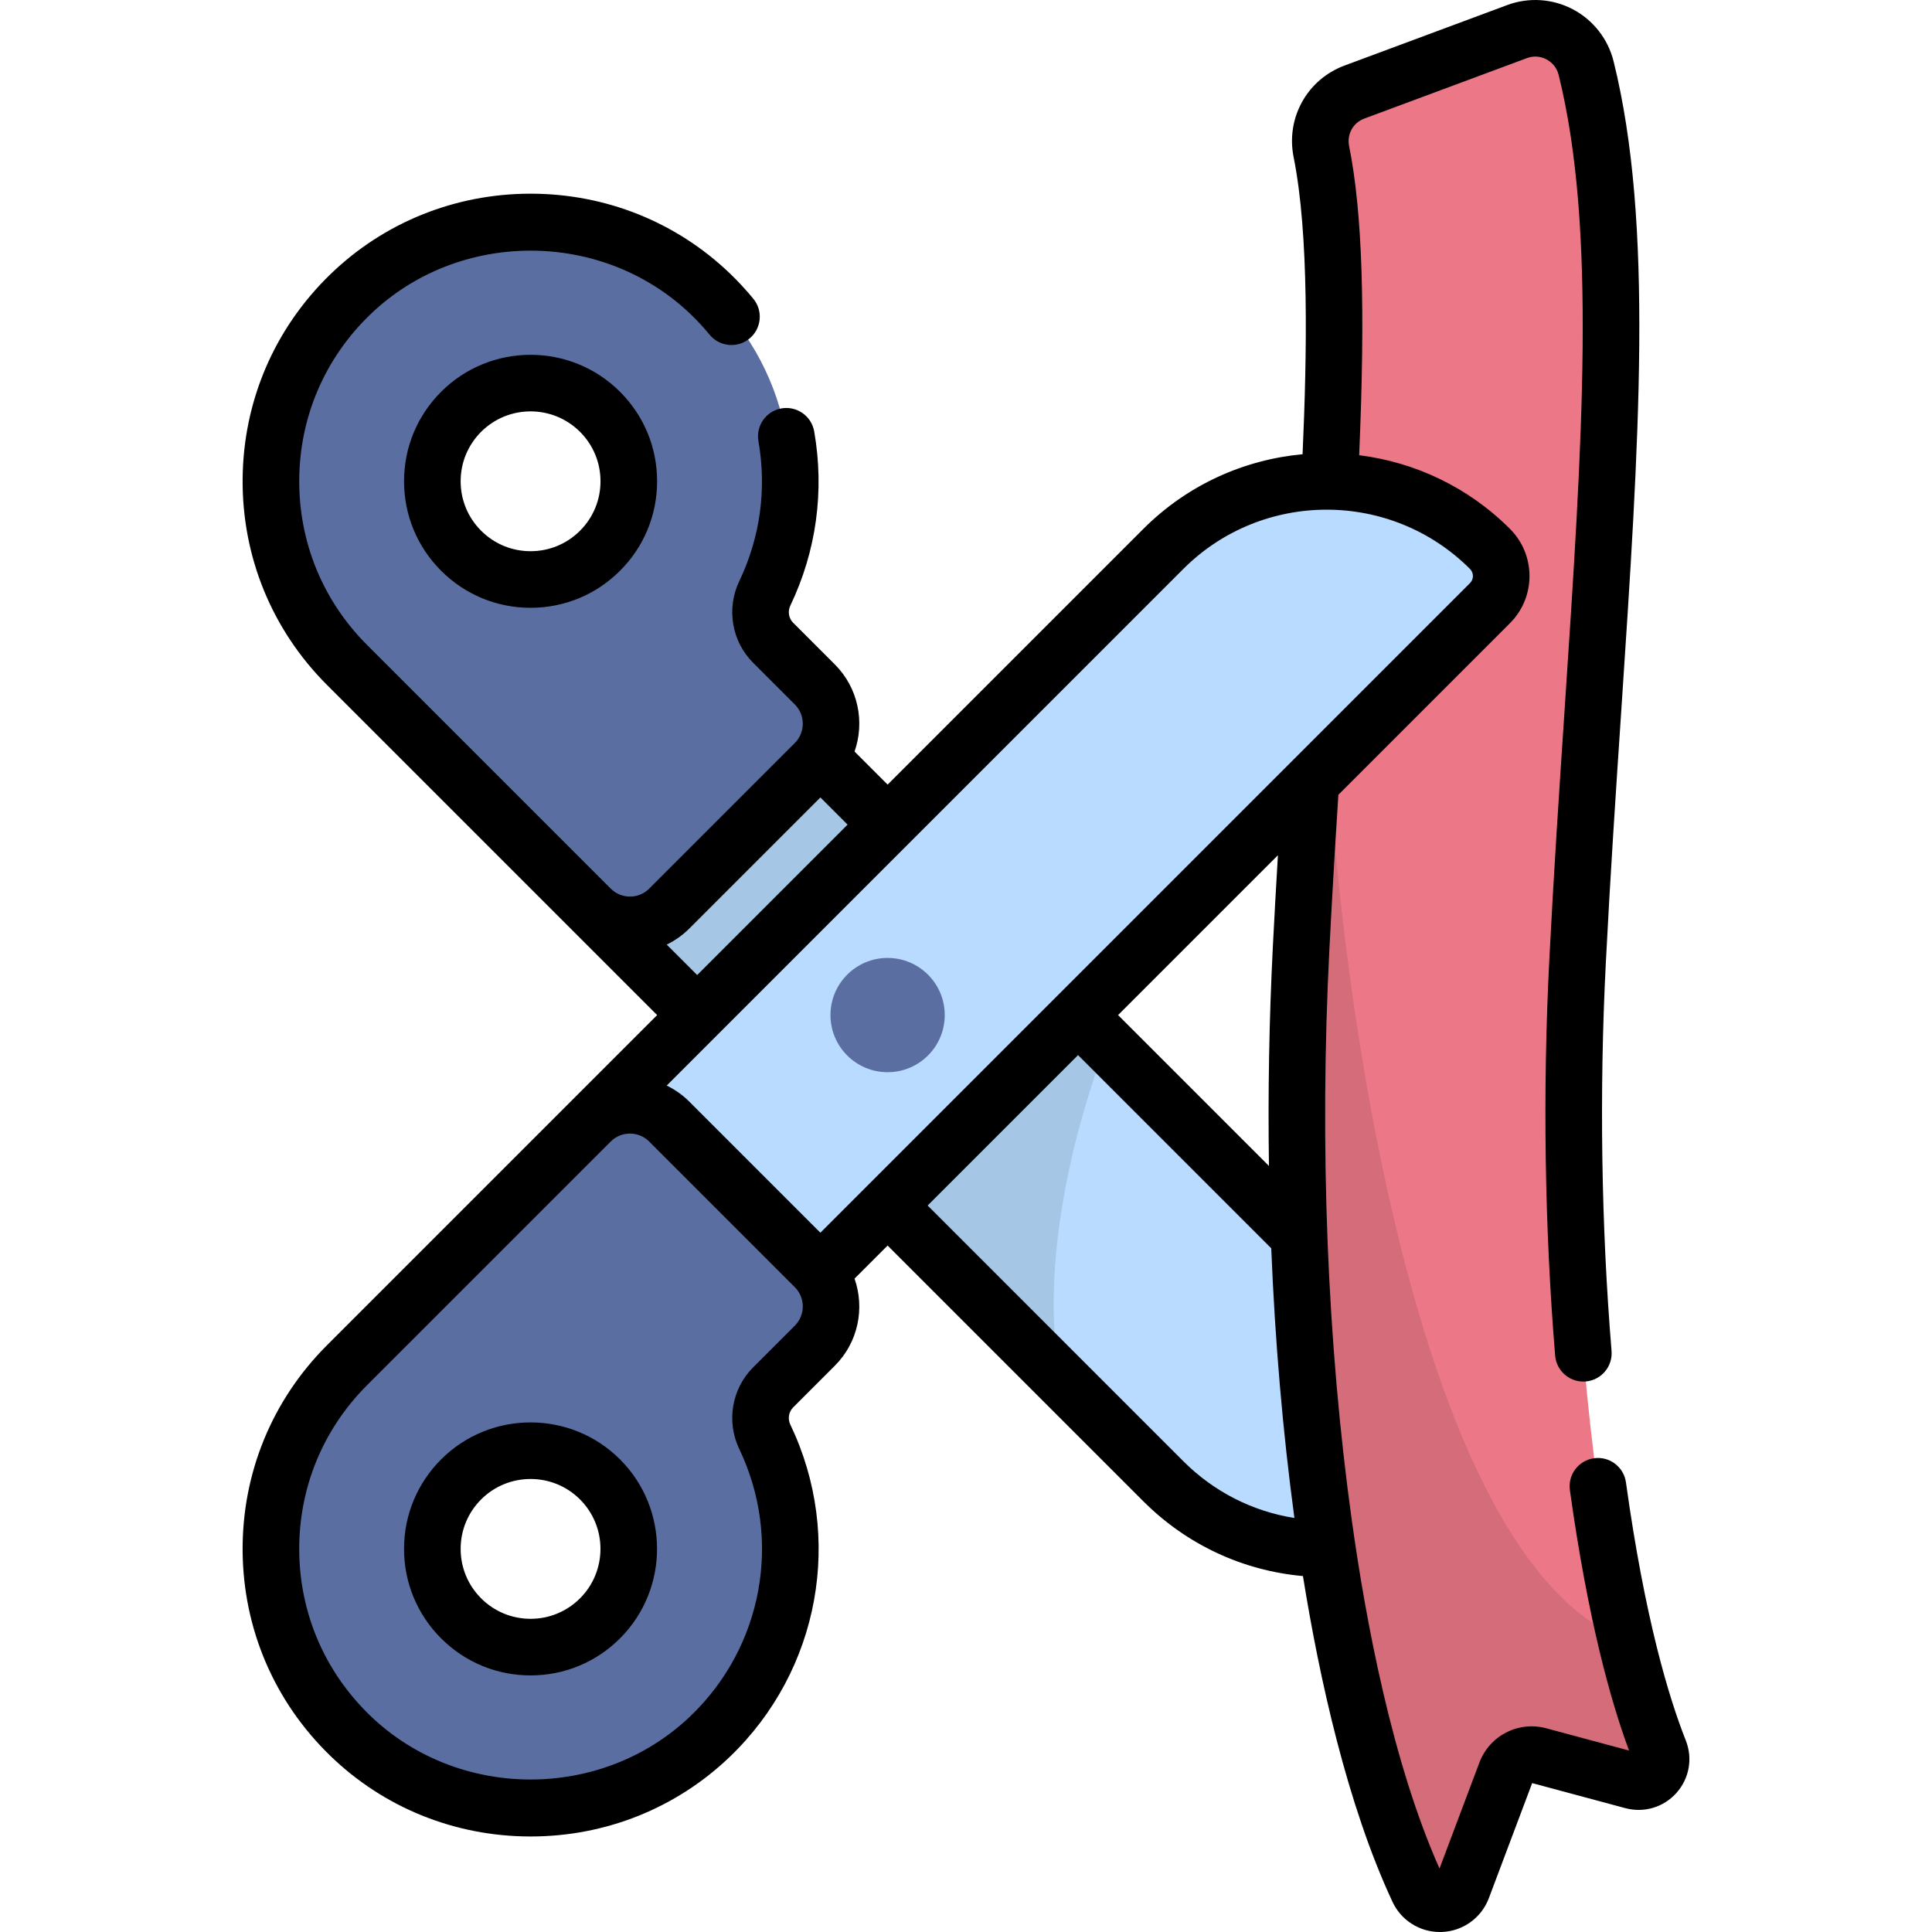
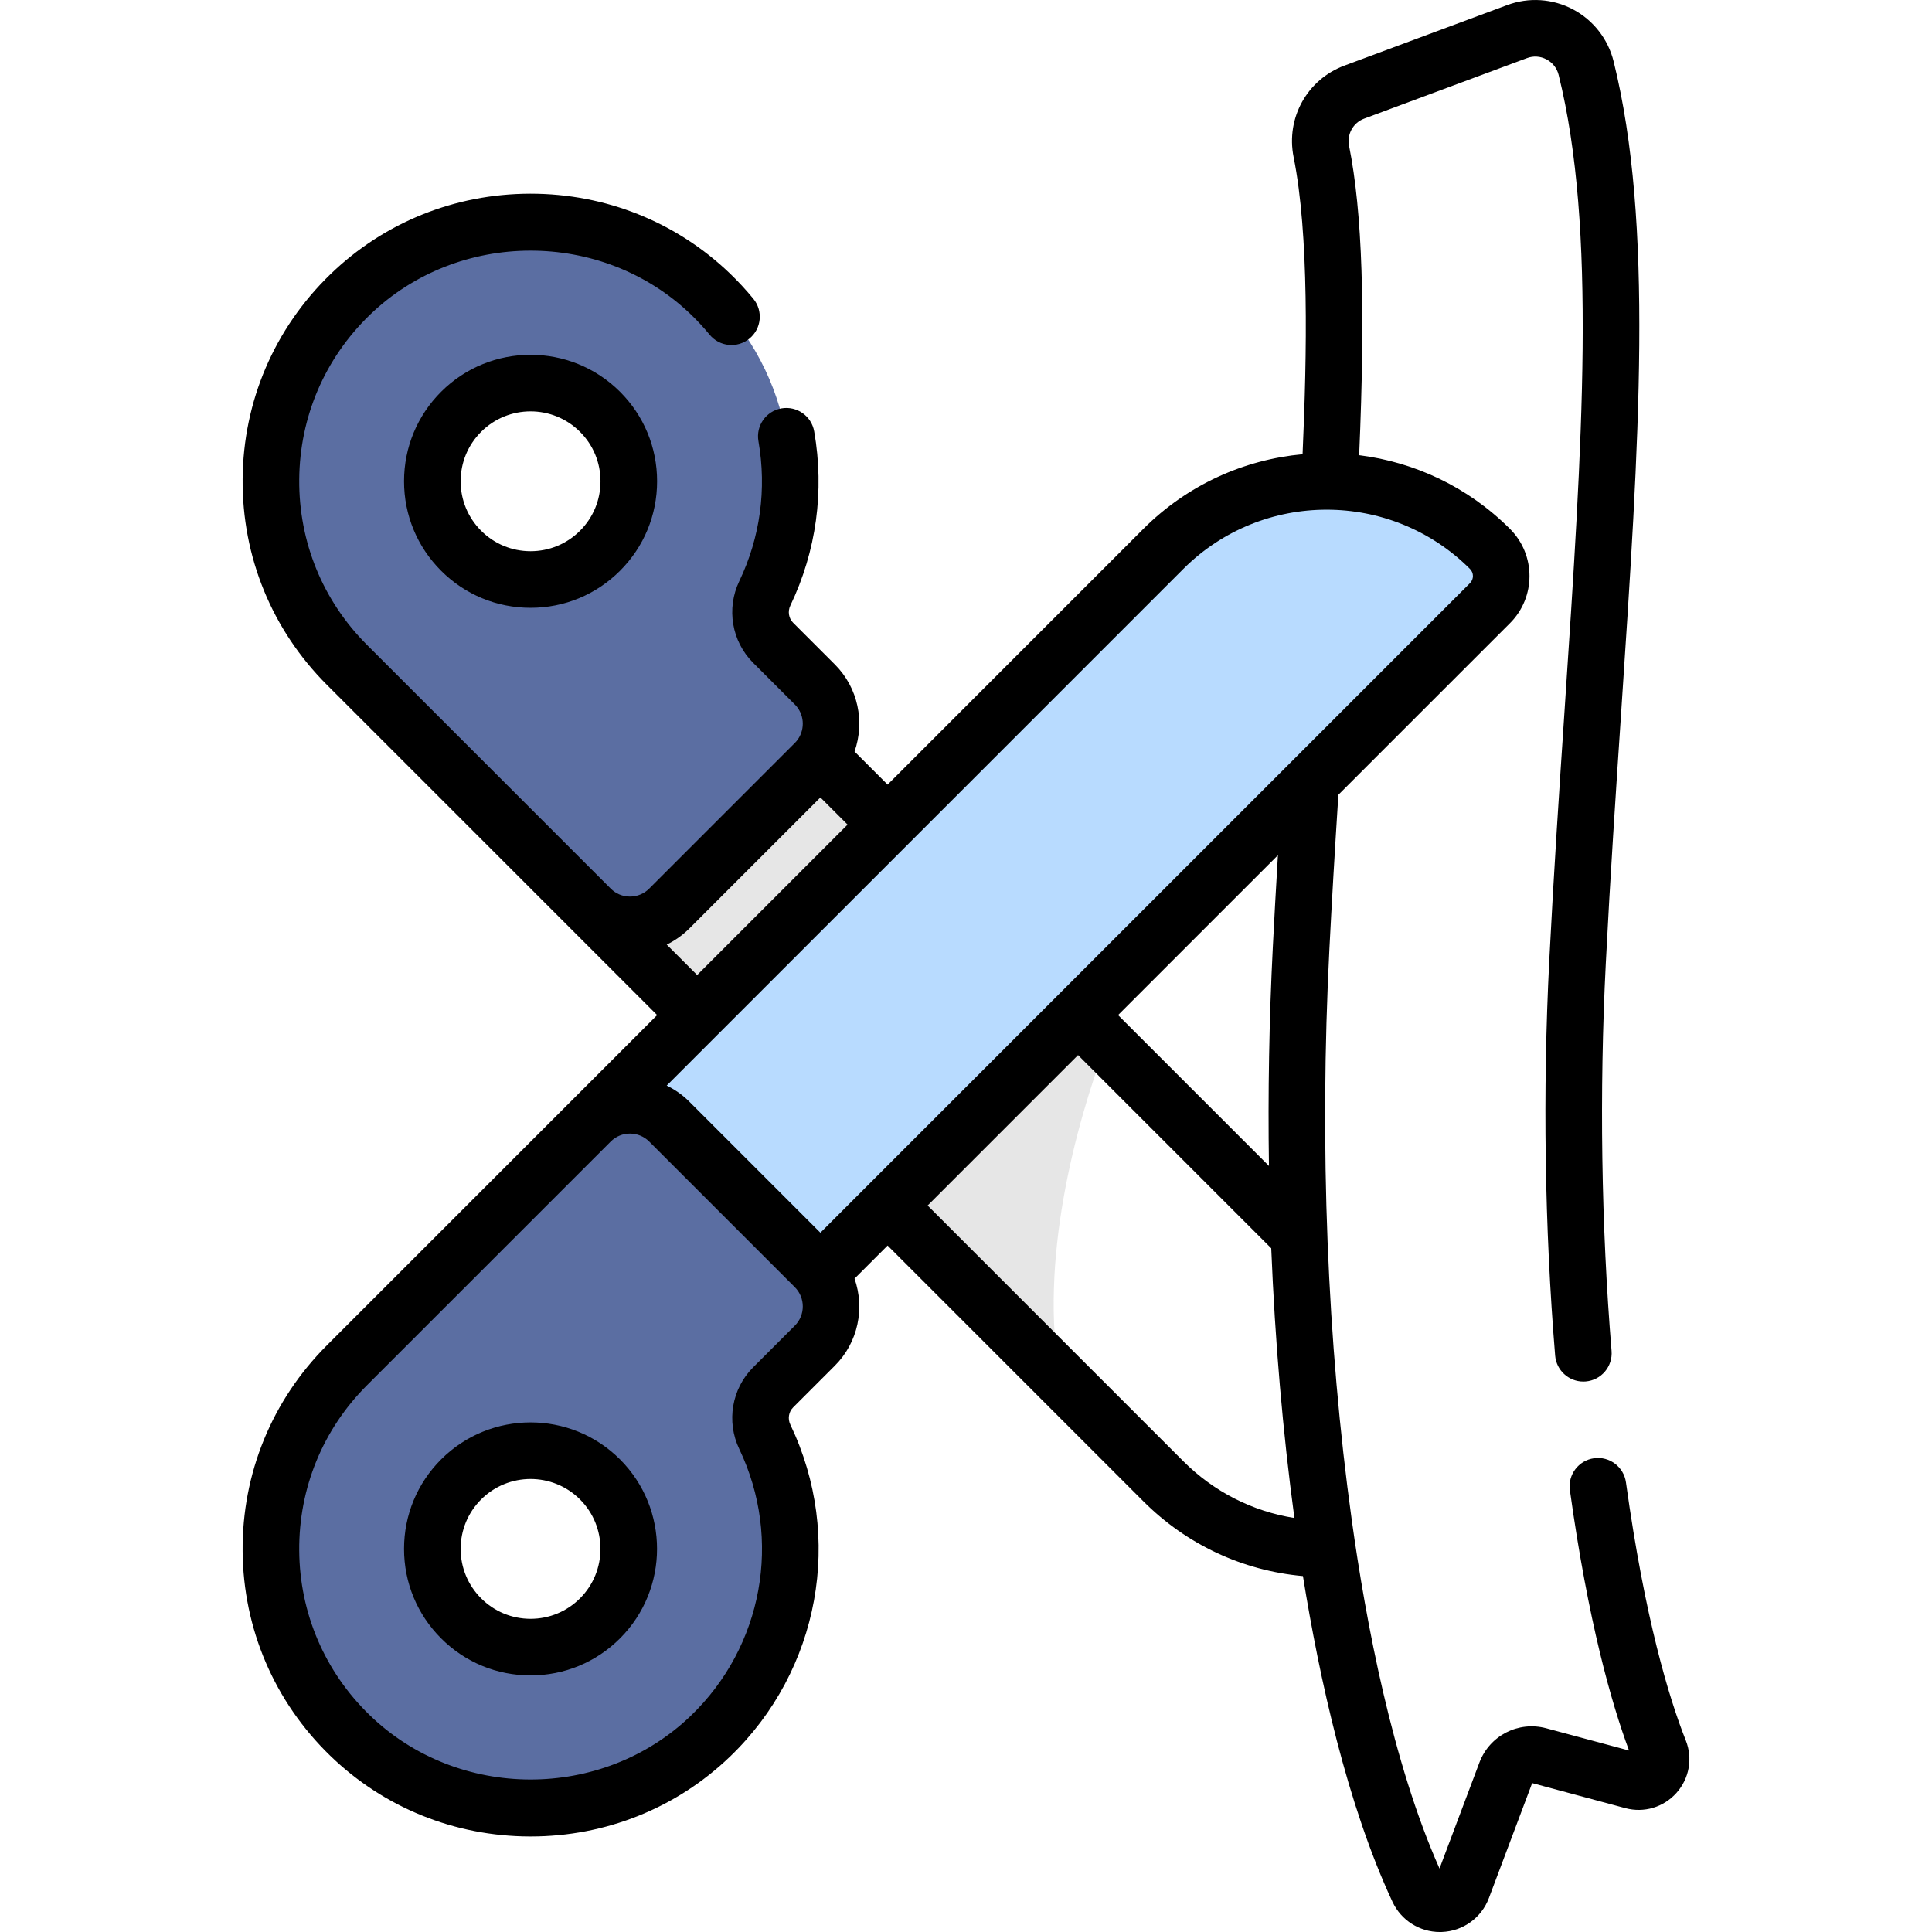
<svg xmlns="http://www.w3.org/2000/svg" id="Capa_1" x="0px" y="0px" viewBox="0 0 511.998 511.998" style="enable-background:new 0 0 511.998 511.998;" xml:space="preserve">
-   <path style="fill:#B8DBFF;" d="M153.484,237.735l50.47-50.47l190.912,190.911c3.965,3.965,3.965,10.395,0,14.36l0,0 c-23.908,23.908-62.671,23.908-86.579,0L153.484,237.735z" />
  <path style="opacity:0.1;enable-background:new ;" d="M293.188,276.5l-89.234-89.233l-50.47,50.47l127.407,127.407 C275.313,334.56,284.915,298.339,293.188,276.5z" />
-   <path style="fill:#EC7887;" d="M387.544,500.375c-1.986,5.276-9.344,5.559-11.728,0.45c-13.373-28.659-20.908-67.454-24.997-96.843 c-6.603-47.471-8.68-100.312-6.007-152.809c1.2-23.578,2.692-45.971,4.135-67.629c3.83-57.491,7.473-112.175,1.222-143.397 c-1.34-6.693,2.348-13.365,8.745-15.744l43.13-16.037c7.774-2.891,16.303,1.653,18.296,9.704 c10.352,41.819,6.512,99.458,1.789,170.35c-1.424,21.375-2.897,43.478-4.068,66.484c-2.407,47.269-0.488,96.624,5.403,138.973 c5.092,36.612,11.594,58.216,16.312,70.113c1.806,4.554-2.373,9.212-7.104,7.94l-24.832-6.674c-3.646-0.98-7.441,0.967-8.771,4.501 L387.544,500.375z" />
-   <path style="opacity:0.1;enable-background:new ;" d="M439.776,463.99c-2.588-6.526-5.713-15.982-8.848-29.225 c-62.905-23.923-82.415-216.135-80.031-281.19l0,0c-0.609,9.829-1.276,19.854-1.95,29.97c-1.443,21.657-2.935,44.051-4.135,67.629 c-2.673,52.499-0.596,105.339,6.007,152.809c4.088,29.388,11.624,68.183,24.997,96.843c2.384,5.109,9.742,4.826,11.728-0.45 l11.525-30.618c1.33-3.534,5.125-5.481,8.771-4.501l24.832,6.674C437.403,473.202,441.582,468.544,439.776,463.99z" />
  <path style="fill:#5B6EA2;" d="M177.347,240.788l38.591-38.59c5.746-5.747,5.746-15.063,0-20.81l-11.06-11.06 c-3.449-3.449-4.302-8.69-2.197-13.09c12.44-25.996,7.631-58.181-14.457-79.373c-26.553-25.477-69.056-25.366-95.483,0.24 c-27.662,26.803-27.926,70.961-0.792,98.096l64.588,64.588C162.284,246.535,171.601,246.535,177.347,240.788z M122.2,109.135 c10.166-10.166,26.647-10.166,36.814,0c10.166,10.166,10.166,26.647,0,36.814c-10.166,10.166-26.647,10.166-36.814,0 C112.034,135.783,112.034,119.301,122.2,109.135z" />
  <path style="fill:#B8DBFF;" d="M153.484,300.275l50.47,50.47l190.912-190.911c3.965-3.965,3.965-10.395,0-14.36l0,0 c-23.908-23.908-62.671-23.908-86.579,0L153.484,300.275z" />
  <g>
    <path style="fill:#5B6EA2;" d="M156.537,297.222L91.949,361.81c-27.134,27.134-26.87,71.292,0.792,98.096 c26.427,25.607,68.93,25.717,95.484,0.24c22.087-21.192,26.896-53.377,14.457-79.373c-2.105-4.4-1.252-9.641,2.197-13.09 l11.06-11.06c5.746-5.746,5.746-15.063,0-20.81l-38.591-38.59C171.601,291.475,162.284,291.475,156.537,297.222z M122.2,392.062 c10.166-10.166,26.647-10.166,36.814,0c10.166,10.166,10.166,26.648,0,36.814c-10.166,10.166-26.648,10.166-36.814,0 S112.034,402.227,122.2,392.062z" />
-     <circle style="fill:#5B6EA2;" cx="235.223" cy="269.004" r="15.14" />
  </g>
  <path d="M116.896,103.831C116.896,103.831,116.896,103.831,116.896,103.831c-6.333,6.334-9.821,14.754-9.821,23.711 c0,8.956,3.488,17.377,9.821,23.71c6.333,6.333,14.754,9.821,23.71,9.821s17.377-3.488,23.71-9.821 c6.333-6.333,9.821-14.753,9.821-23.71c0-8.957-3.488-17.377-9.821-23.71C151.243,90.758,129.97,90.759,116.896,103.831z M159.138,127.542c0,4.95-1.927,9.604-5.427,13.104c-3.5,3.5-8.153,5.428-13.104,5.428c-4.95,0-9.603-1.928-13.104-5.429 c-3.5-3.499-5.427-8.152-5.427-13.103c0-4.95,1.927-9.604,5.427-13.104v0.001c7.225-7.224,18.981-7.227,26.207,0.001 C157.211,117.938,159.138,122.591,159.138,127.542z M116.896,386.758L116.896,386.758c-6.333,6.334-9.821,14.754-9.821,23.711 c0,8.956,3.488,17.377,9.821,23.71c6.333,6.333,14.754,9.821,23.71,9.821s17.377-3.488,23.71-9.822 c13.073-13.073,13.073-34.347,0-47.421C151.244,373.684,129.97,373.684,116.896,386.758z M153.711,423.571 c-3.501,3.501-8.154,5.429-13.104,5.429s-9.603-1.928-13.104-5.429c-3.5-3.499-5.427-8.152-5.427-13.103 c0-4.951,1.927-9.603,5.427-13.103c7.225-7.226,18.981-7.225,26.207-0.001C160.935,404.59,160.935,416.346,153.711,423.571z M446.748,461.225c-4.457-11.24-10.826-32.228-15.855-68.381c-0.571-4.103-4.363-6.973-8.462-6.396 c-4.103,0.571-6.966,4.359-6.396,8.462c4.846,34.833,11.009,56.451,15.675,68.995l-21.923-5.893 c-7.412-1.992-15.035,1.92-17.738,9.102l-10.564,28.065c-12.473-28.005-19.507-65.414-23.237-92.231 c-6.54-47.01-8.595-99.361-5.946-151.395c0.63-12.367,1.37-25.095,2.382-40.933l45.484-45.484c6.883-6.884,6.883-18.084,0-24.968 c-11.205-11.205-25.351-17.706-39.977-19.539c1.686-38.944,0.846-64.405-2.668-81.955c-0.621-3.103,1.063-6.147,4.005-7.242 l43.13-16.037c1.717-0.639,3.552-0.519,5.171,0.337c1.636,0.864,2.784,2.335,3.23,4.14c10.071,40.685,6.327,96.89,1.586,168.05 c-1.426,21.397-2.9,43.523-4.075,66.601c-1.767,34.705-1.23,70.916,1.556,104.719c0.323,3.918,3.603,6.884,7.466,6.884 c0.207,0,0.415-0.008,0.624-0.025c4.128-0.34,7.199-3.962,6.859-8.091c-2.731-33.15-3.258-68.671-1.524-102.723 c1.169-22.961,2.64-45.027,4.062-66.369c4.827-72.461,8.64-129.695-1.992-172.649c-1.466-5.923-5.397-10.952-10.784-13.798 c-5.37-2.837-11.714-3.25-17.405-1.133l-43.13,16.037c-9.891,3.678-15.562,13.874-13.485,24.246 c4.102,20.489,3.566,51.924,2.376,78.753c-15.413,1.425-30.434,8.021-42.209,19.796l-67.758,67.758l-8.764-8.764 c2.735-7.81,1.013-16.847-5.219-23.079l-11.061-11.06c-1.177-1.178-1.473-3.006-0.734-4.549c6.893-14.403,9.078-30.362,6.319-46.151 c-0.713-4.079-4.599-6.811-8.679-6.097c-4.081,0.713-6.81,4.599-6.097,8.679c2.219,12.695,0.464,25.522-5.074,37.095 c-3.479,7.271-2.008,15.964,3.659,21.631l11.06,11.059c2.494,2.494,2.772,6.373,0.844,9.181c-0.126,0.155-0.24,0.316-0.352,0.478 c-0.153,0.188-0.317,0.37-0.492,0.544l-38.591,38.591c-1.362,1.362-3.174,2.113-5.101,2.113s-3.739-0.751-5.102-2.114 l-64.588-64.588c-11.709-11.709-18.086-27.279-17.956-43.842c0.13-16.557,6.759-32.029,18.663-43.564 c23.4-22.675,61.564-22.771,85.072-0.214c1.775,1.702,3.463,3.525,5.016,5.416c2.629,3.203,7.354,3.667,10.556,1.038 c3.202-2.629,3.665-7.354,1.037-10.556c-1.929-2.35-4.023-4.611-6.225-6.724c-14.203-13.627-32.946-21.124-52.8-21.124h-0.2 c-19.926,0.051-38.712,7.647-52.895,21.39c-14.814,14.354-23.063,33.61-23.225,54.219c-0.163,20.613,7.774,39.992,22.349,54.567 l64.584,64.583c0.002,0.002,0.003,0.003,0.005,0.005l22.912,22.913l-22.912,22.912l-64.589,64.589 c-14.575,14.575-22.511,33.954-22.349,54.567c0.163,20.608,8.411,39.864,23.225,54.219c14.183,13.742,32.969,21.339,52.895,21.39 h0.2c19.853,0,38.598-7.497,52.8-21.124c23.837-22.871,30.279-58.245,16.03-88.021c-0.738-1.544-0.443-3.373,0.734-4.551 l11.06-11.06c6.232-6.233,7.955-15.27,5.219-23.079l8.764-8.764l67.759,67.758c11.49,11.491,26.322,18.394,42.308,19.832 c4.359,27.087,11.717,60.581,23.729,86.324c2.29,4.906,7.178,8.003,12.558,8.003c0.179,0,0.358-0.003,0.538-0.01 c5.59-0.214,10.477-3.735,12.448-8.973l11.472-30.478l24.69,6.636c4.952,1.328,10.147-0.221,13.56-4.051 C447.689,471.304,448.633,465.977,446.748,461.225z M182.65,246.092l34.762-34.762l7.204,7.204l-39.863,39.864l-8.066-8.066 C178.865,249.265,180.885,247.856,182.65,246.092z M210.635,351.318l-11.061,11.06c-5.666,5.667-7.137,14.359-3.658,21.631 c11.448,23.924,6.27,52.346-12.884,70.724c-23.508,22.556-61.67,22.46-85.071-0.215c-11.904-11.534-18.533-27.006-18.663-43.564 c-0.131-16.561,6.246-32.132,17.956-43.842l64.588-64.589c2.813-2.814,7.391-2.813,10.203,0l38.591,38.591 C213.448,343.928,213.448,348.506,210.635,351.318z M313.589,387.232l-67.758-67.758l39.863-39.863l51.197,51.197 c0.998,24.608,3.057,48.631,6.139,71.473C331.928,400.519,321.692,395.337,313.589,387.232z M336.285,308.989L296.3,269.005 l42.362-42.362c-0.515,8.619-0.949,16.454-1.341,24.148C336.332,270.237,335.994,289.73,336.285,308.989z M217.412,326.68 l-34.762-34.762c-1.787-1.787-3.814-3.184-5.968-4.234l13.37-13.37c0.002-0.002,0.003-0.003,0.005-0.005s0.003-0.003,0.005-0.005 l123.527-123.527c20.946-20.944,55.028-20.944,75.973,0c1.035,1.034,1.035,2.719,0,3.753L217.412,326.68z" />
  <g> </g>
  <g> </g>
  <g> </g>
  <g> </g>
  <g> </g>
  <g> </g>
  <g> </g>
  <g> </g>
  <g> </g>
  <g> </g>
  <g> </g>
  <g> </g>
  <g> </g>
  <g> </g>
  <g> </g>
</svg>